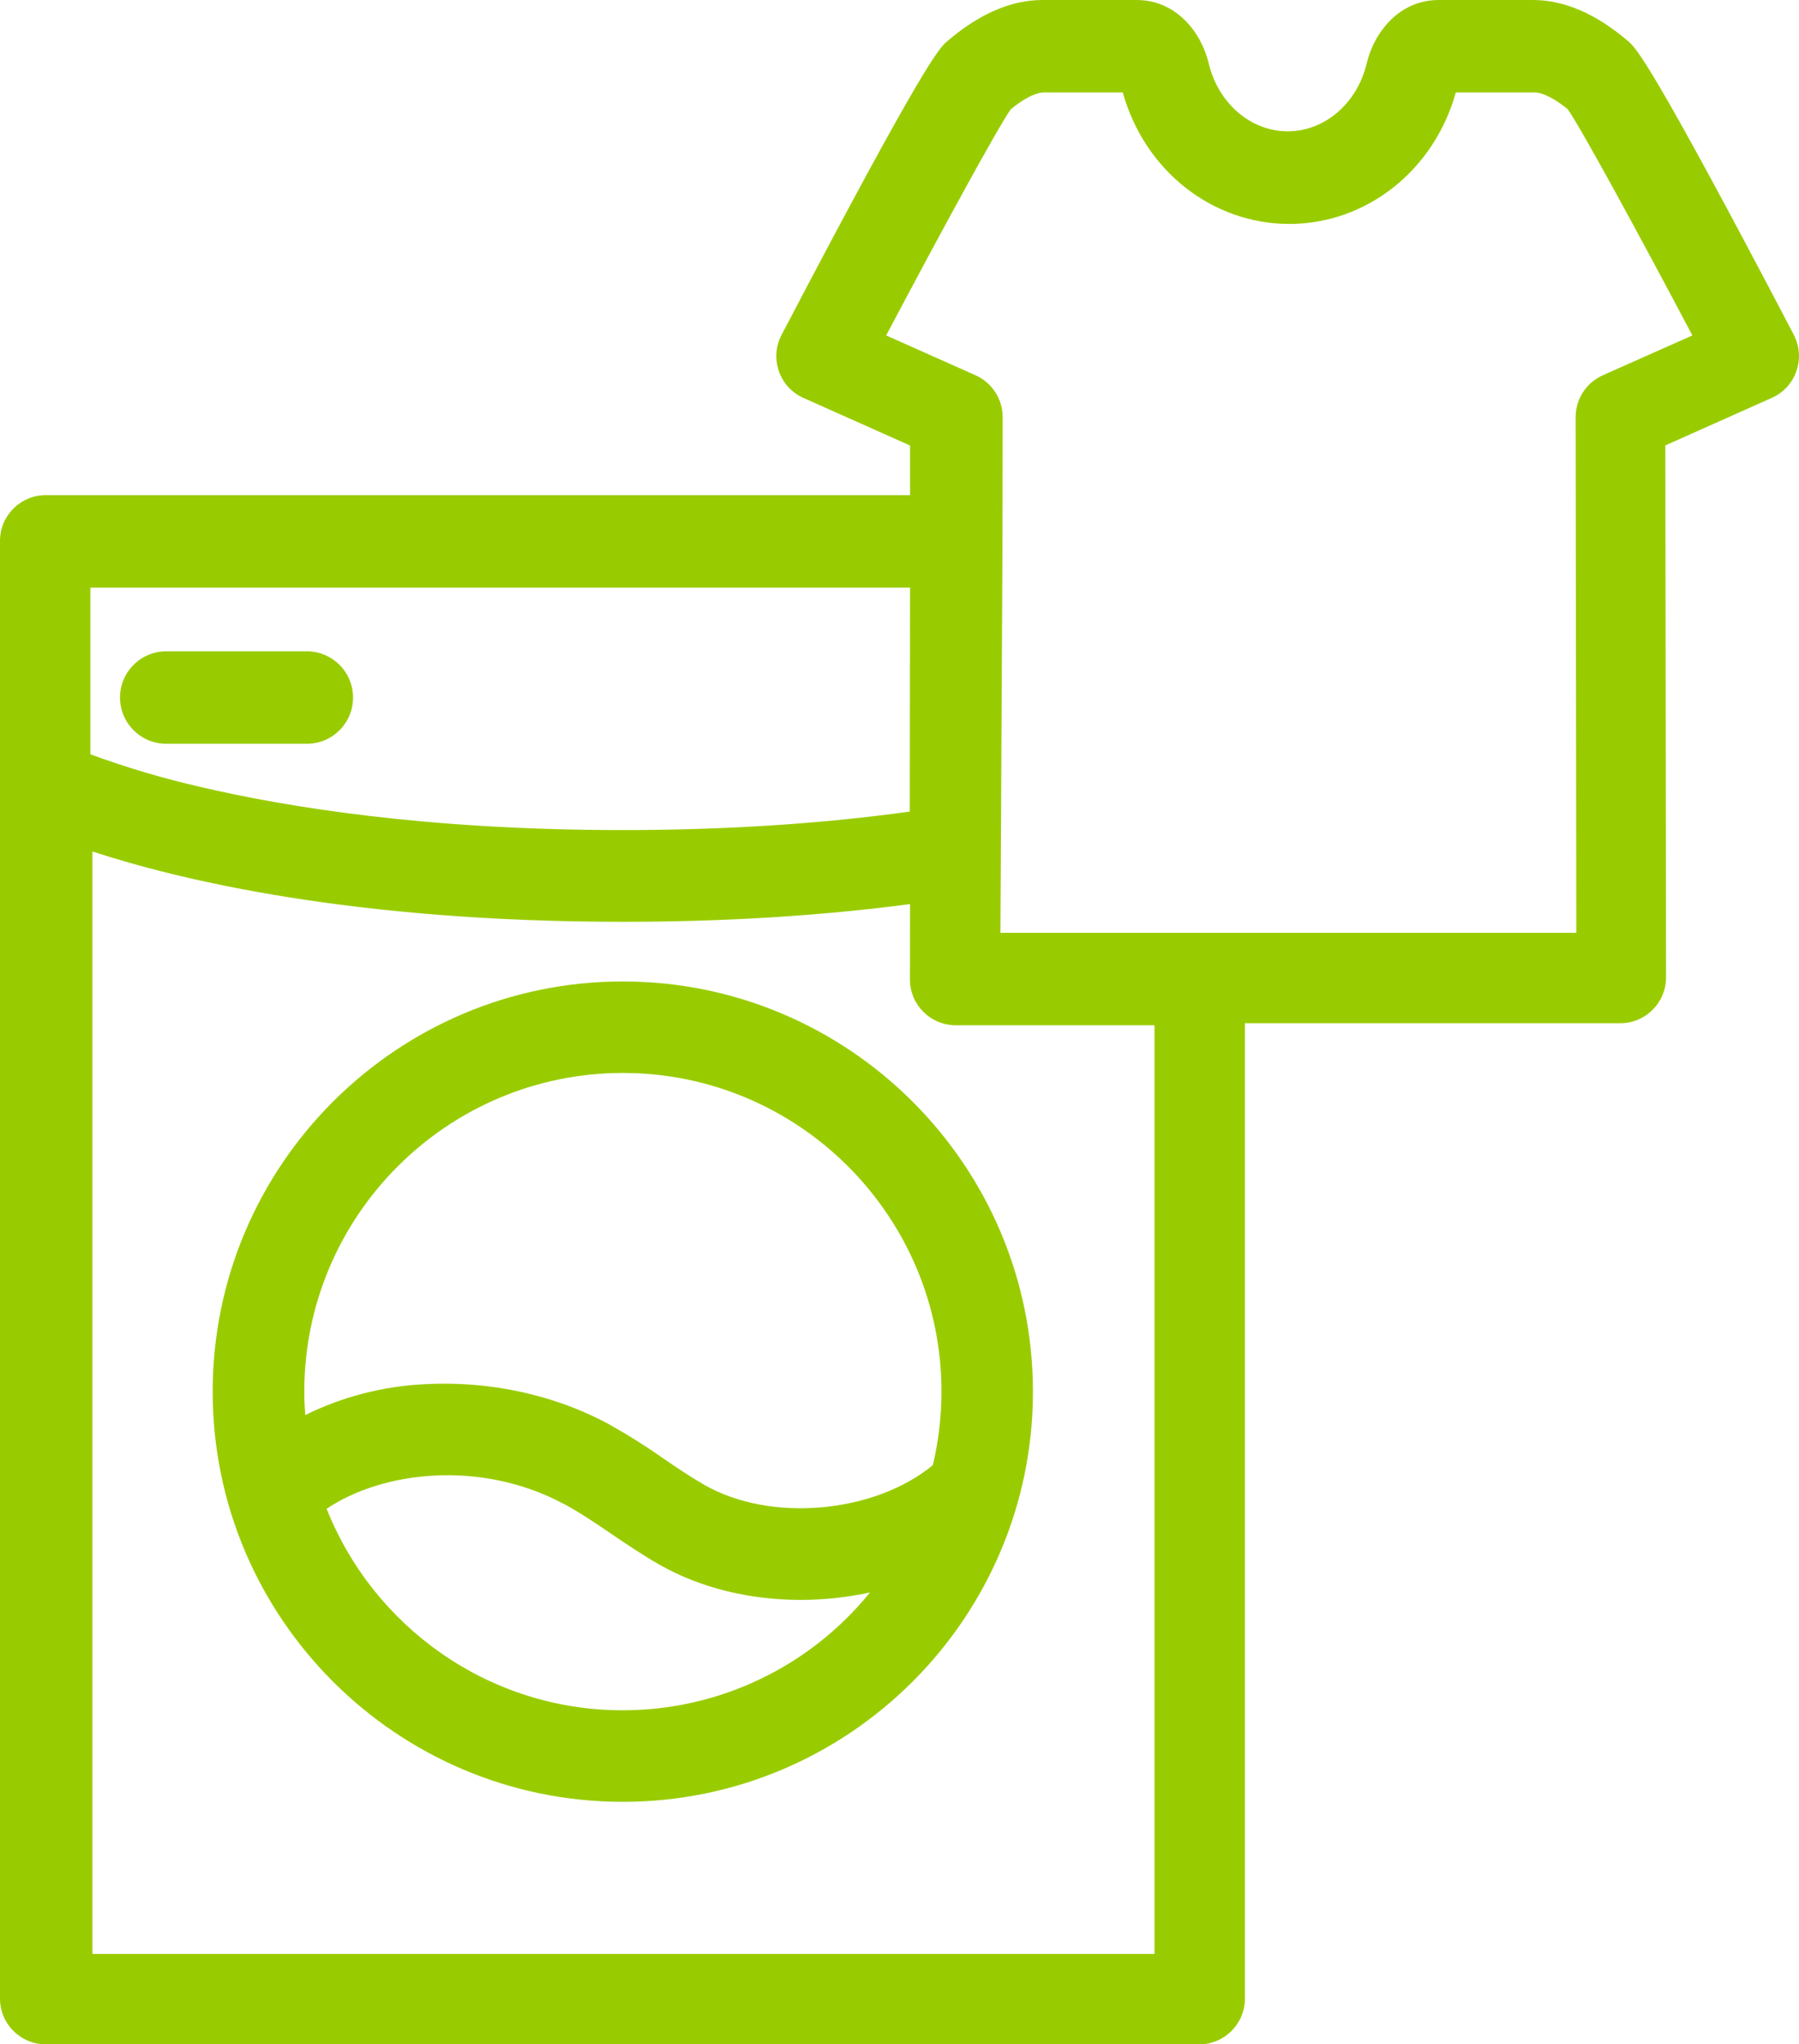
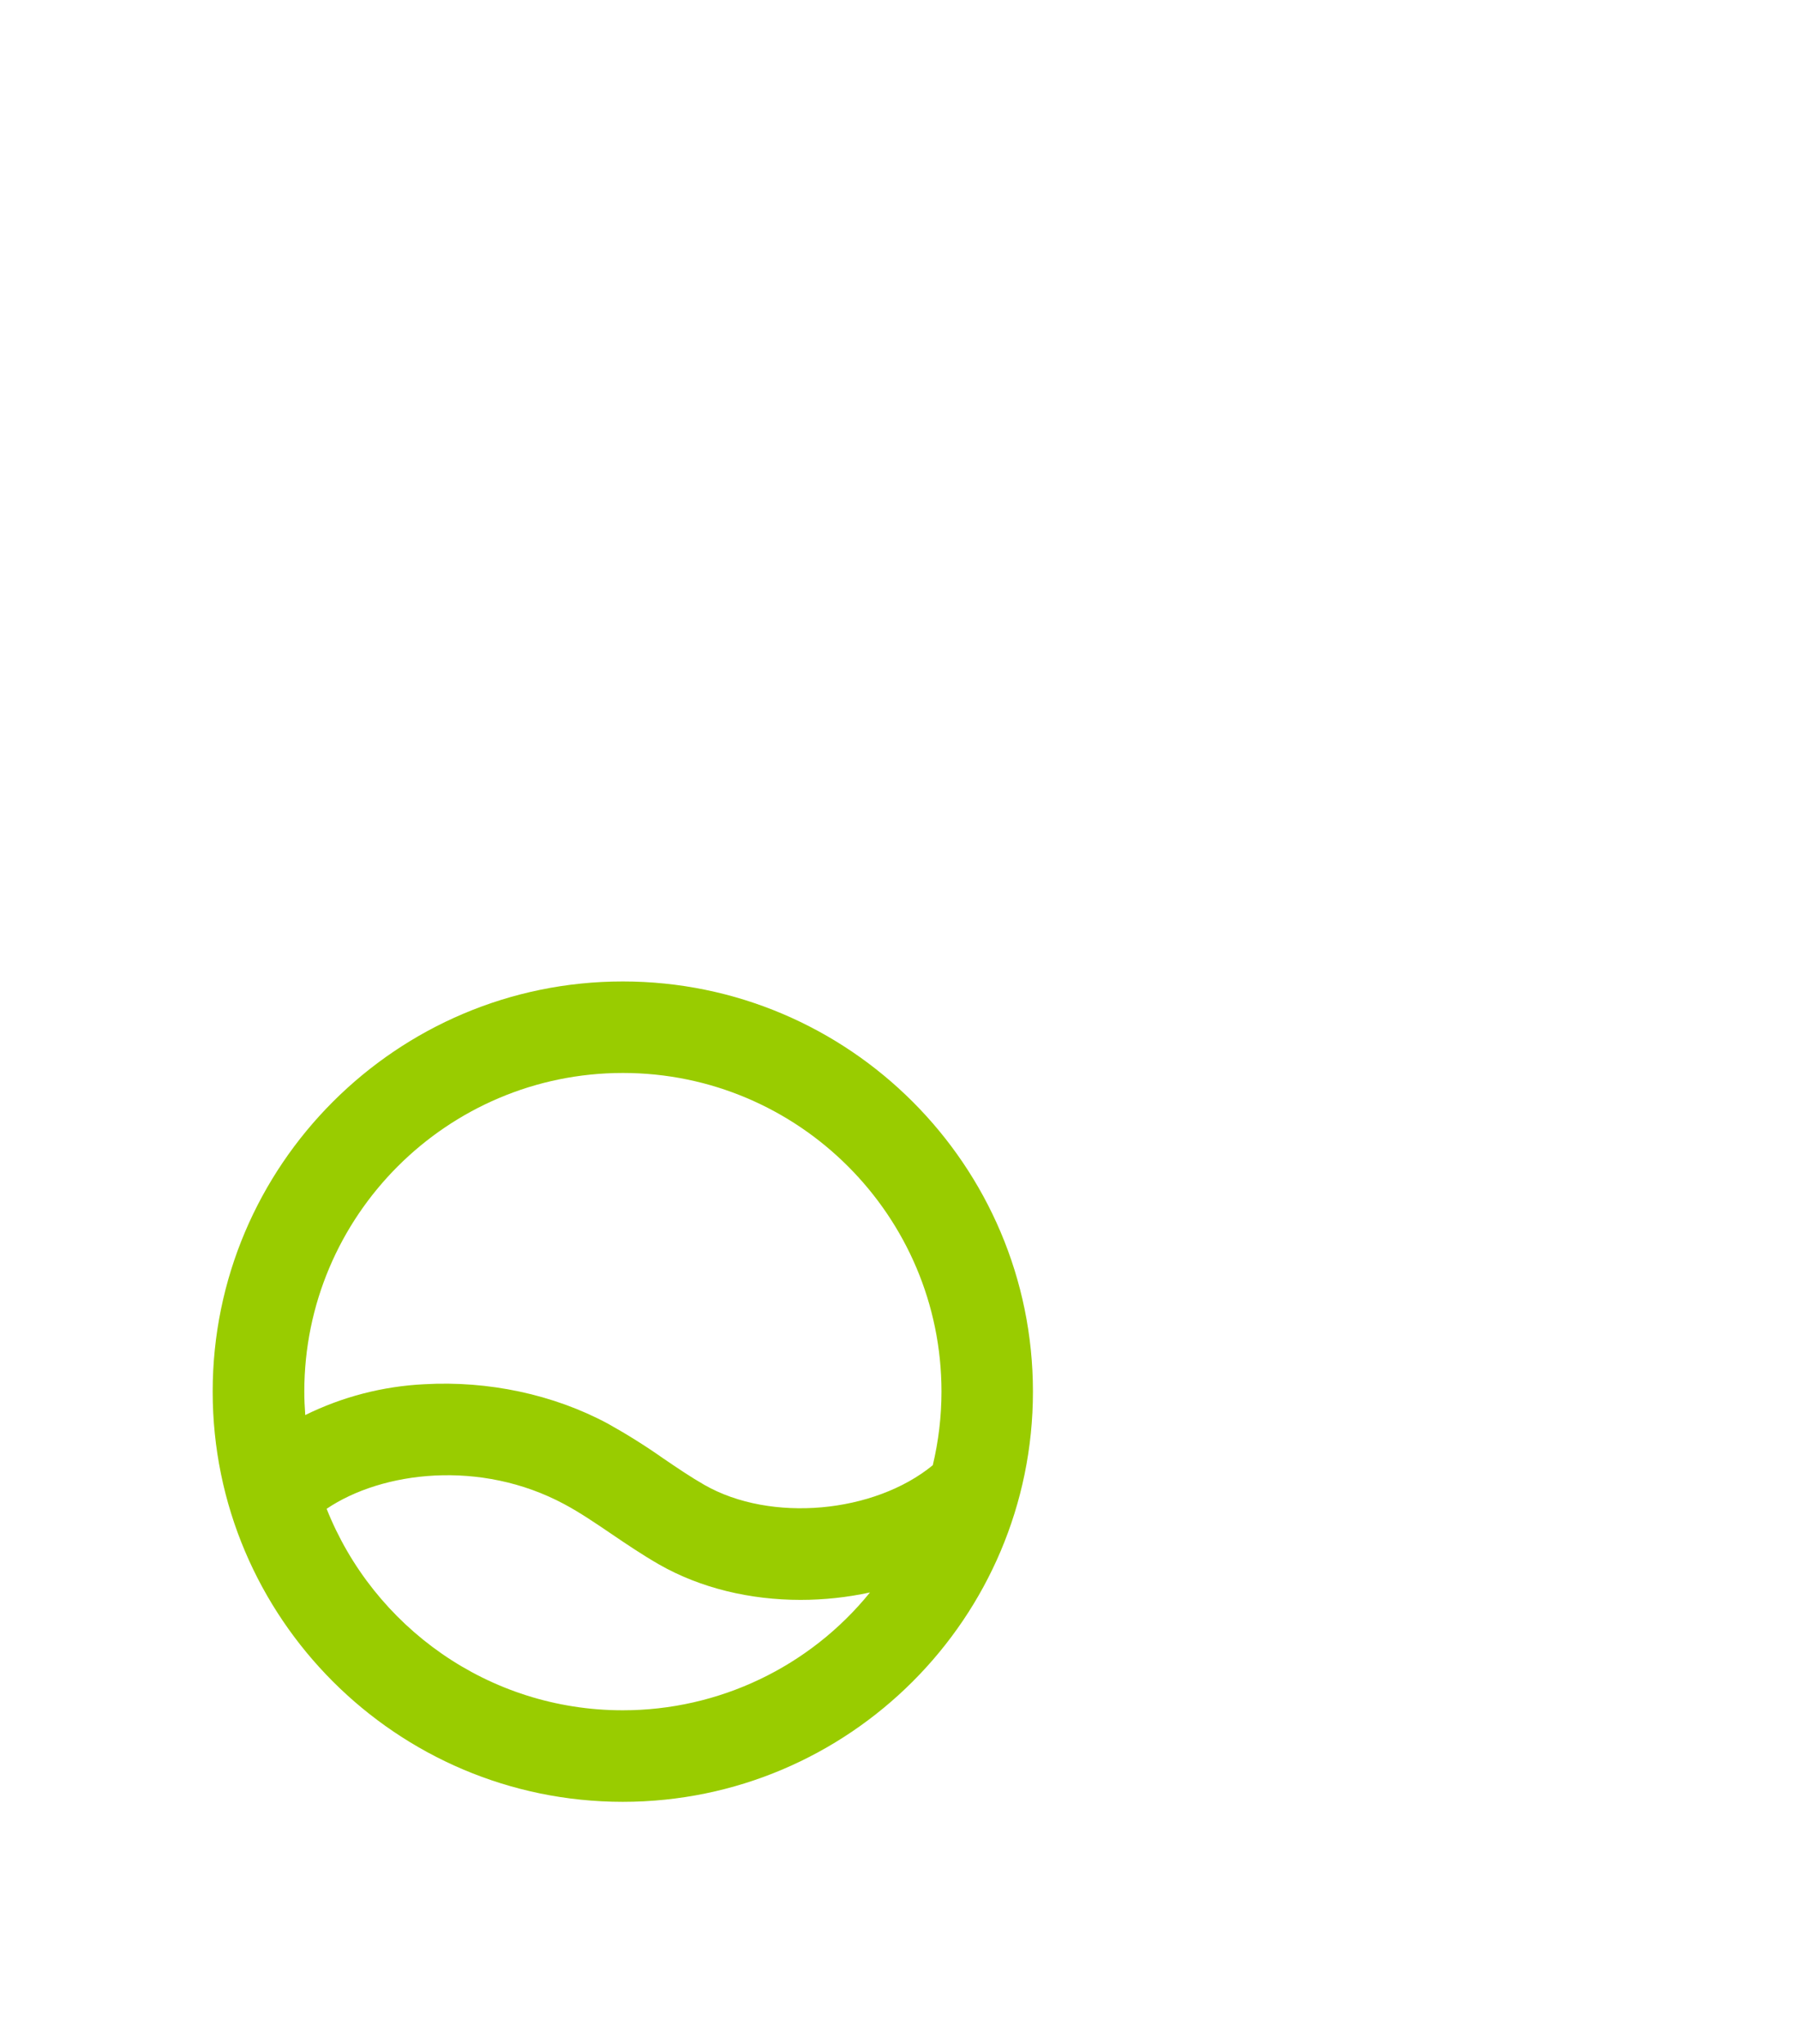
<svg xmlns="http://www.w3.org/2000/svg" id="Layer_1" data-name="Layer 1" viewBox="0 0 875.73 995">
  <defs>
    <style>
      .cls-1 {
        fill: #9c0;
      }
    </style>
  </defs>
-   <path class="cls-1" d="m873.23,163c-70.03-133.76-76.89-139.66-80.57-142.86C777.12,6.78,761.5,0,746.24,0h-45.86C681.24,0,668.96,15.5,665.28,30.88c-4.61,19.44-20.46,33.03-38.44,33.03s-33.8-13.58-38.44-33.03C584.72,15.5,572.43,0,553.28,0h-45.86C492.16,0,476.54,6.78,461,20.17c-3.68,3.17-10.52,9.07-80.56,142.86-5.7,10.88-1.5,24.33,9.39,30.03.41.22.83.42,1.26.61l51.91,23.16v24.17H22.27c-12.29,0-22.27,9.96-22.27,22.26,0,0,0,0,0,.01v709.46c0,12.3,9.97,22.27,22.27,22.27h561.47c12.29,0,22.25-9.96,22.26-22.27h0v-474.73h182.74c12.28.01,22.25-9.95,22.26-22.25,0-.02,0-.31,0-.33l-.34-258.63,51.87-23.16c11.23-5.01,16.27-18.17,11.25-29.4-.19-.42-.39-.83-.6-1.24h.04Zm-430.23,123l-.14,109c-43.2,6-90.19,9-140.01,9-95.92,0-164.59-11.43-205.31-21-18.17-4.15-36.05-9.45-53.54-15.87v-81.13h399Zm119,665H45V414.43c42.28,13.85,126.82,34.22,258.33,34.22,49.4,0,96.25-2.9,139.67-8.62l-.05,36.69c-.01,12.3,9.97,22.27,22.3,22.28h96.75v452Zm218.21-768.34c-8.05,3.59-13.22,11.57-13.21,20.38l.33,250.96h-280.33l1-190.56v.27h0l.08-60.68c.01-8.8-5.16-16.79-13.21-20.38l-43.49-19.39c26.58-50.28,53.73-100.09,60.61-110.04,9.26-7.6,14.53-8.22,16.01-8.22h38.56c10.5,37.83,43.35,63.99,81.05,63.99s70.56-26.19,81.05-63.99h38.55c1.45,0,6.73.62,16.01,8.22,6.88,10,34.02,59.76,60.61,110.04l-43.63,19.4Z" />
  <path class="cls-1" d="m303.17,477.68c-110.1,0-199.64,89.56-199.64,199.64s89.54,199.64,199.64,199.64,199.65-89.56,199.65-199.64-89.56-199.64-199.65-199.64Zm0,354.73c-65.38,0-121.4-40.7-144.17-98.07,27.08-18.27,74.89-24.13,115.66-2.27,7.69,4.12,15.2,9.22,23.15,14.62,7.27,4.93,14.79,10,22.9,14.68,20.36,11.66,44.58,17.31,68.98,17.31,11.37,0,22.7-1.22,33.81-3.62-29.41,36.29-73.62,57.36-120.33,57.35Zm150.9-119.28c-28.46,23.37-78.82,28.1-111.2,9.57-6.62-3.79-13.12-8.2-20-12.88-8.73-6.14-17.78-11.81-27.11-17-26.31-14.1-58-20.89-89.29-19.1-20.12.99-39.82,6.09-57.88,15-.27-3.77-.46-7.57-.46-11.41,0-85.52,69.57-155.09,155.08-155.09s155.09,69.57,155.09,155.09c0,12.06-1.43,24.09-4.23,35.82Z" />
-   <path class="cls-1" d="m81.41,362h68.43c12.43-.26,22.29-10.55,22.02-22.98-.26-12.06-9.97-21.77-22.02-22.02h-68.43c-12.43-.26-22.71,9.6-22.98,22.02-.26,12.43,9.6,22.71,22.02,22.98.32,0,.64,0,.95,0Z" />
</svg>